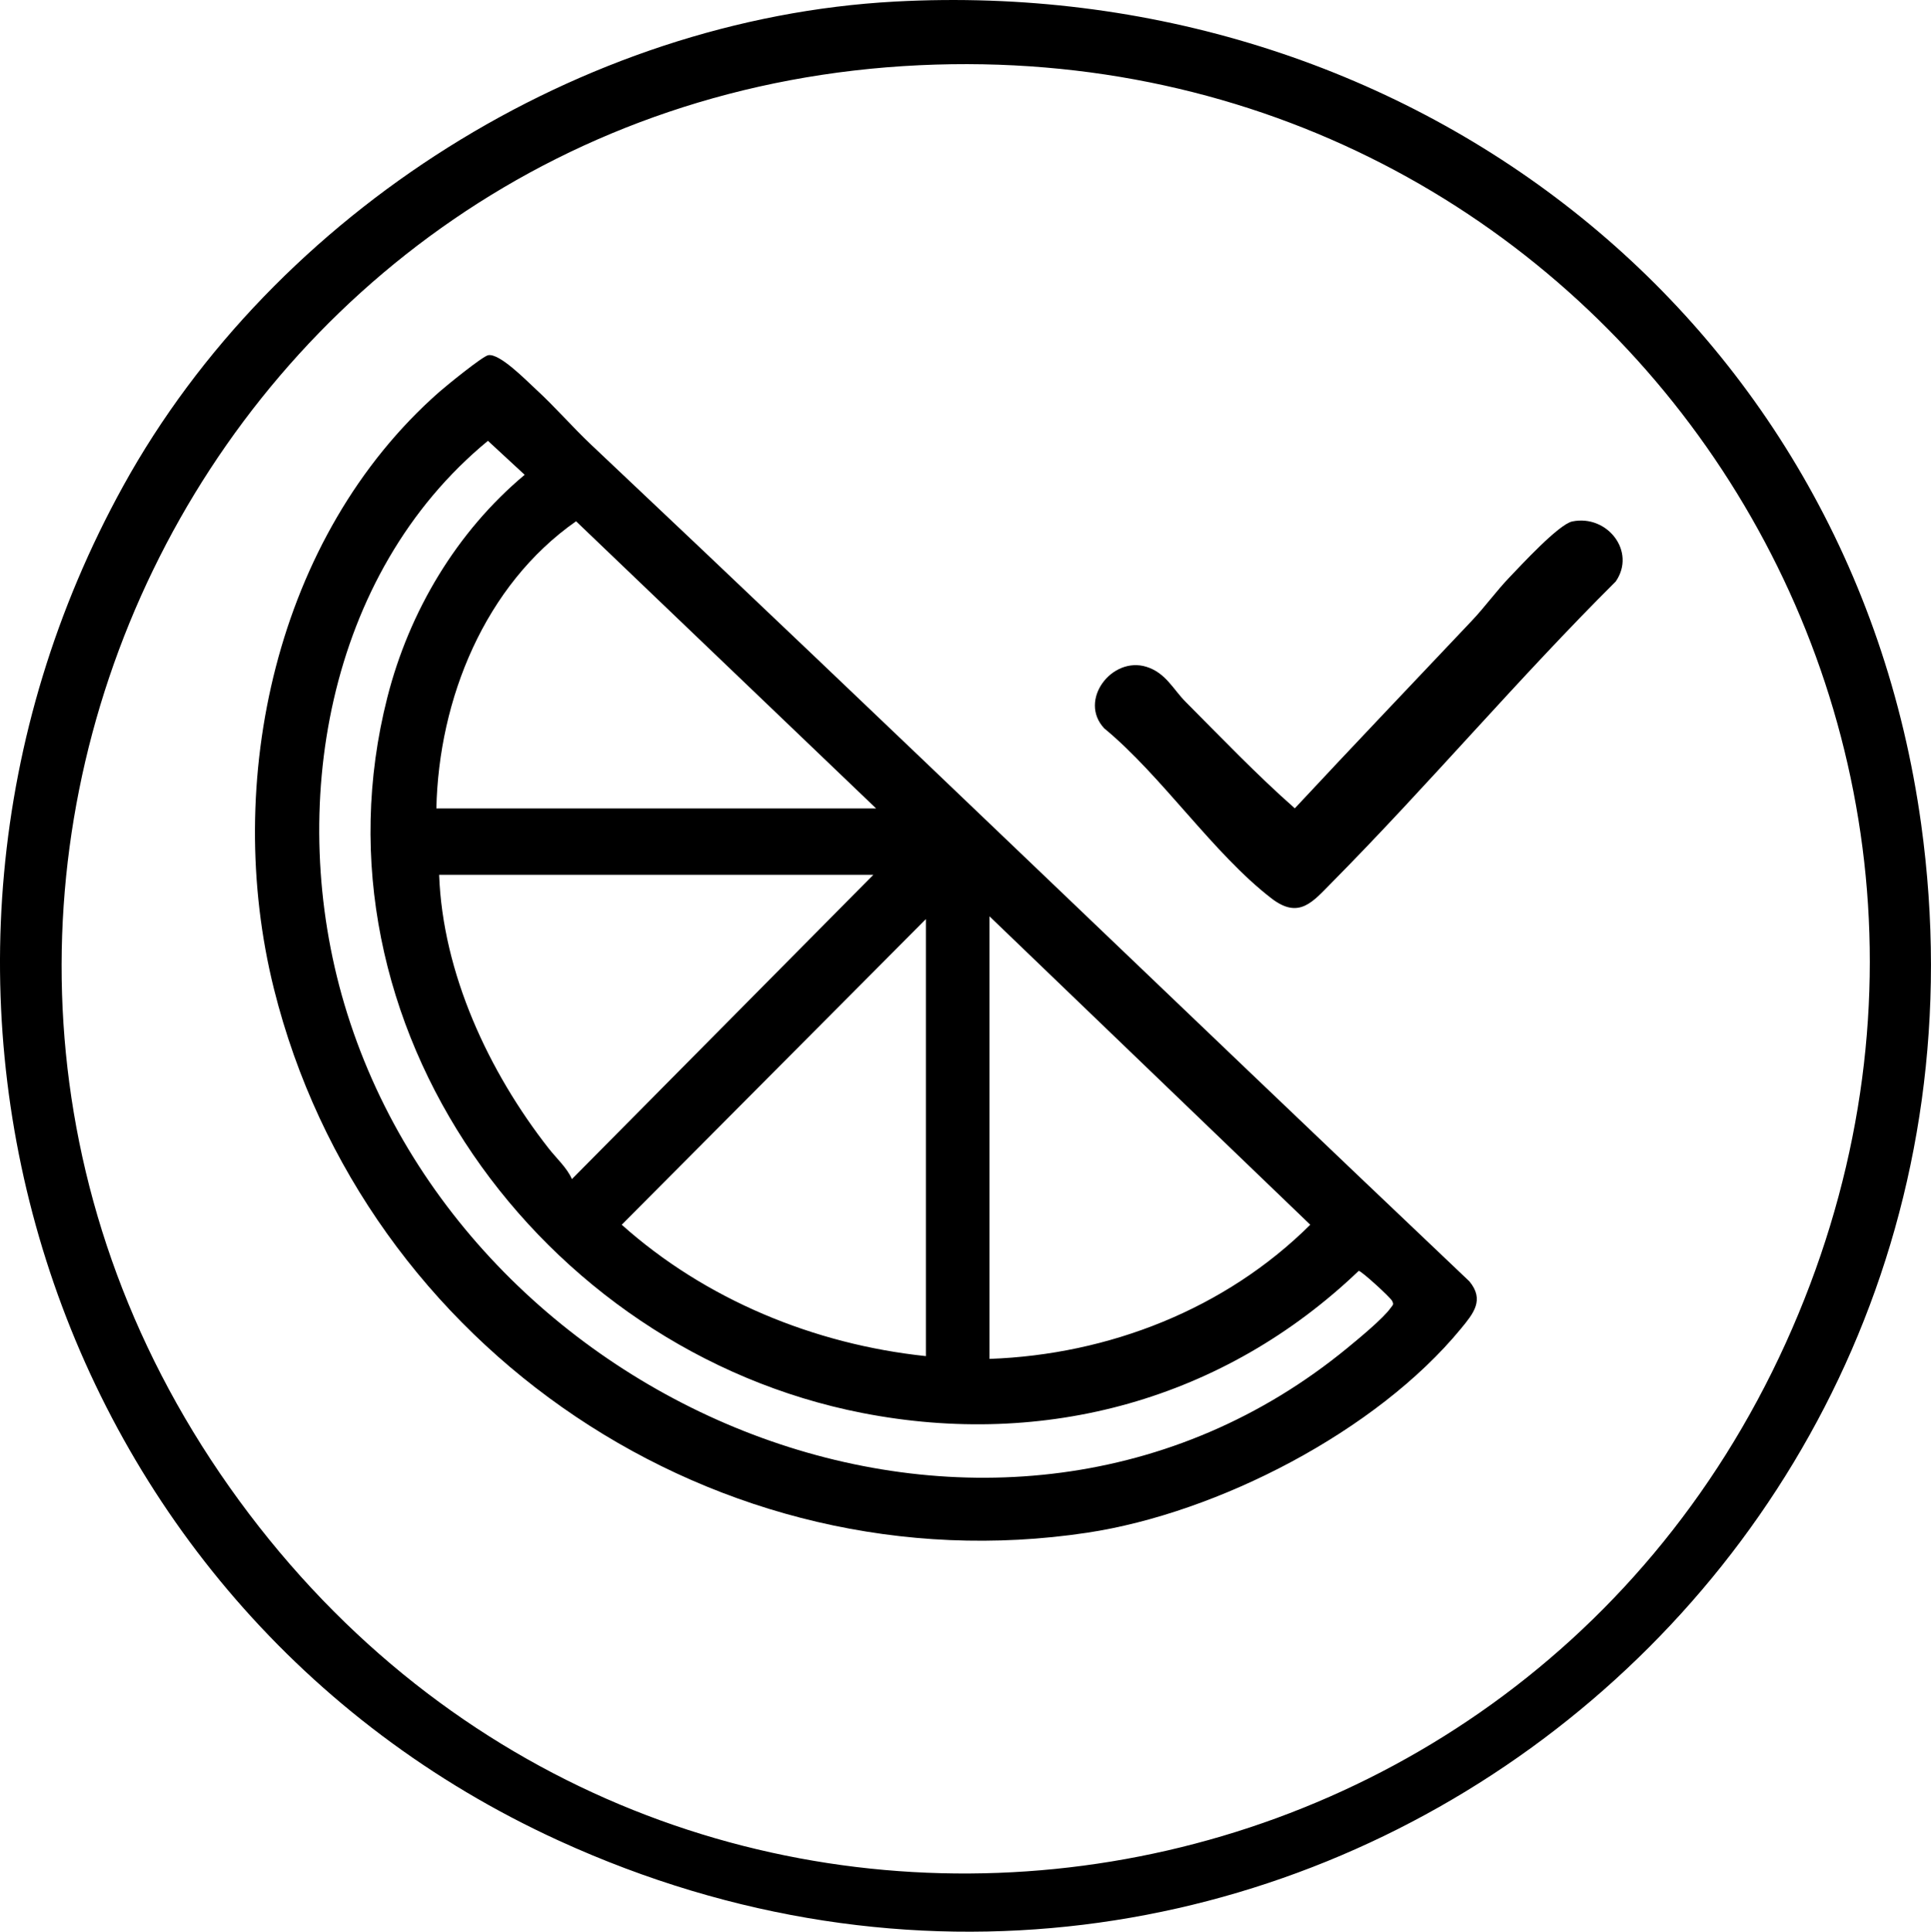
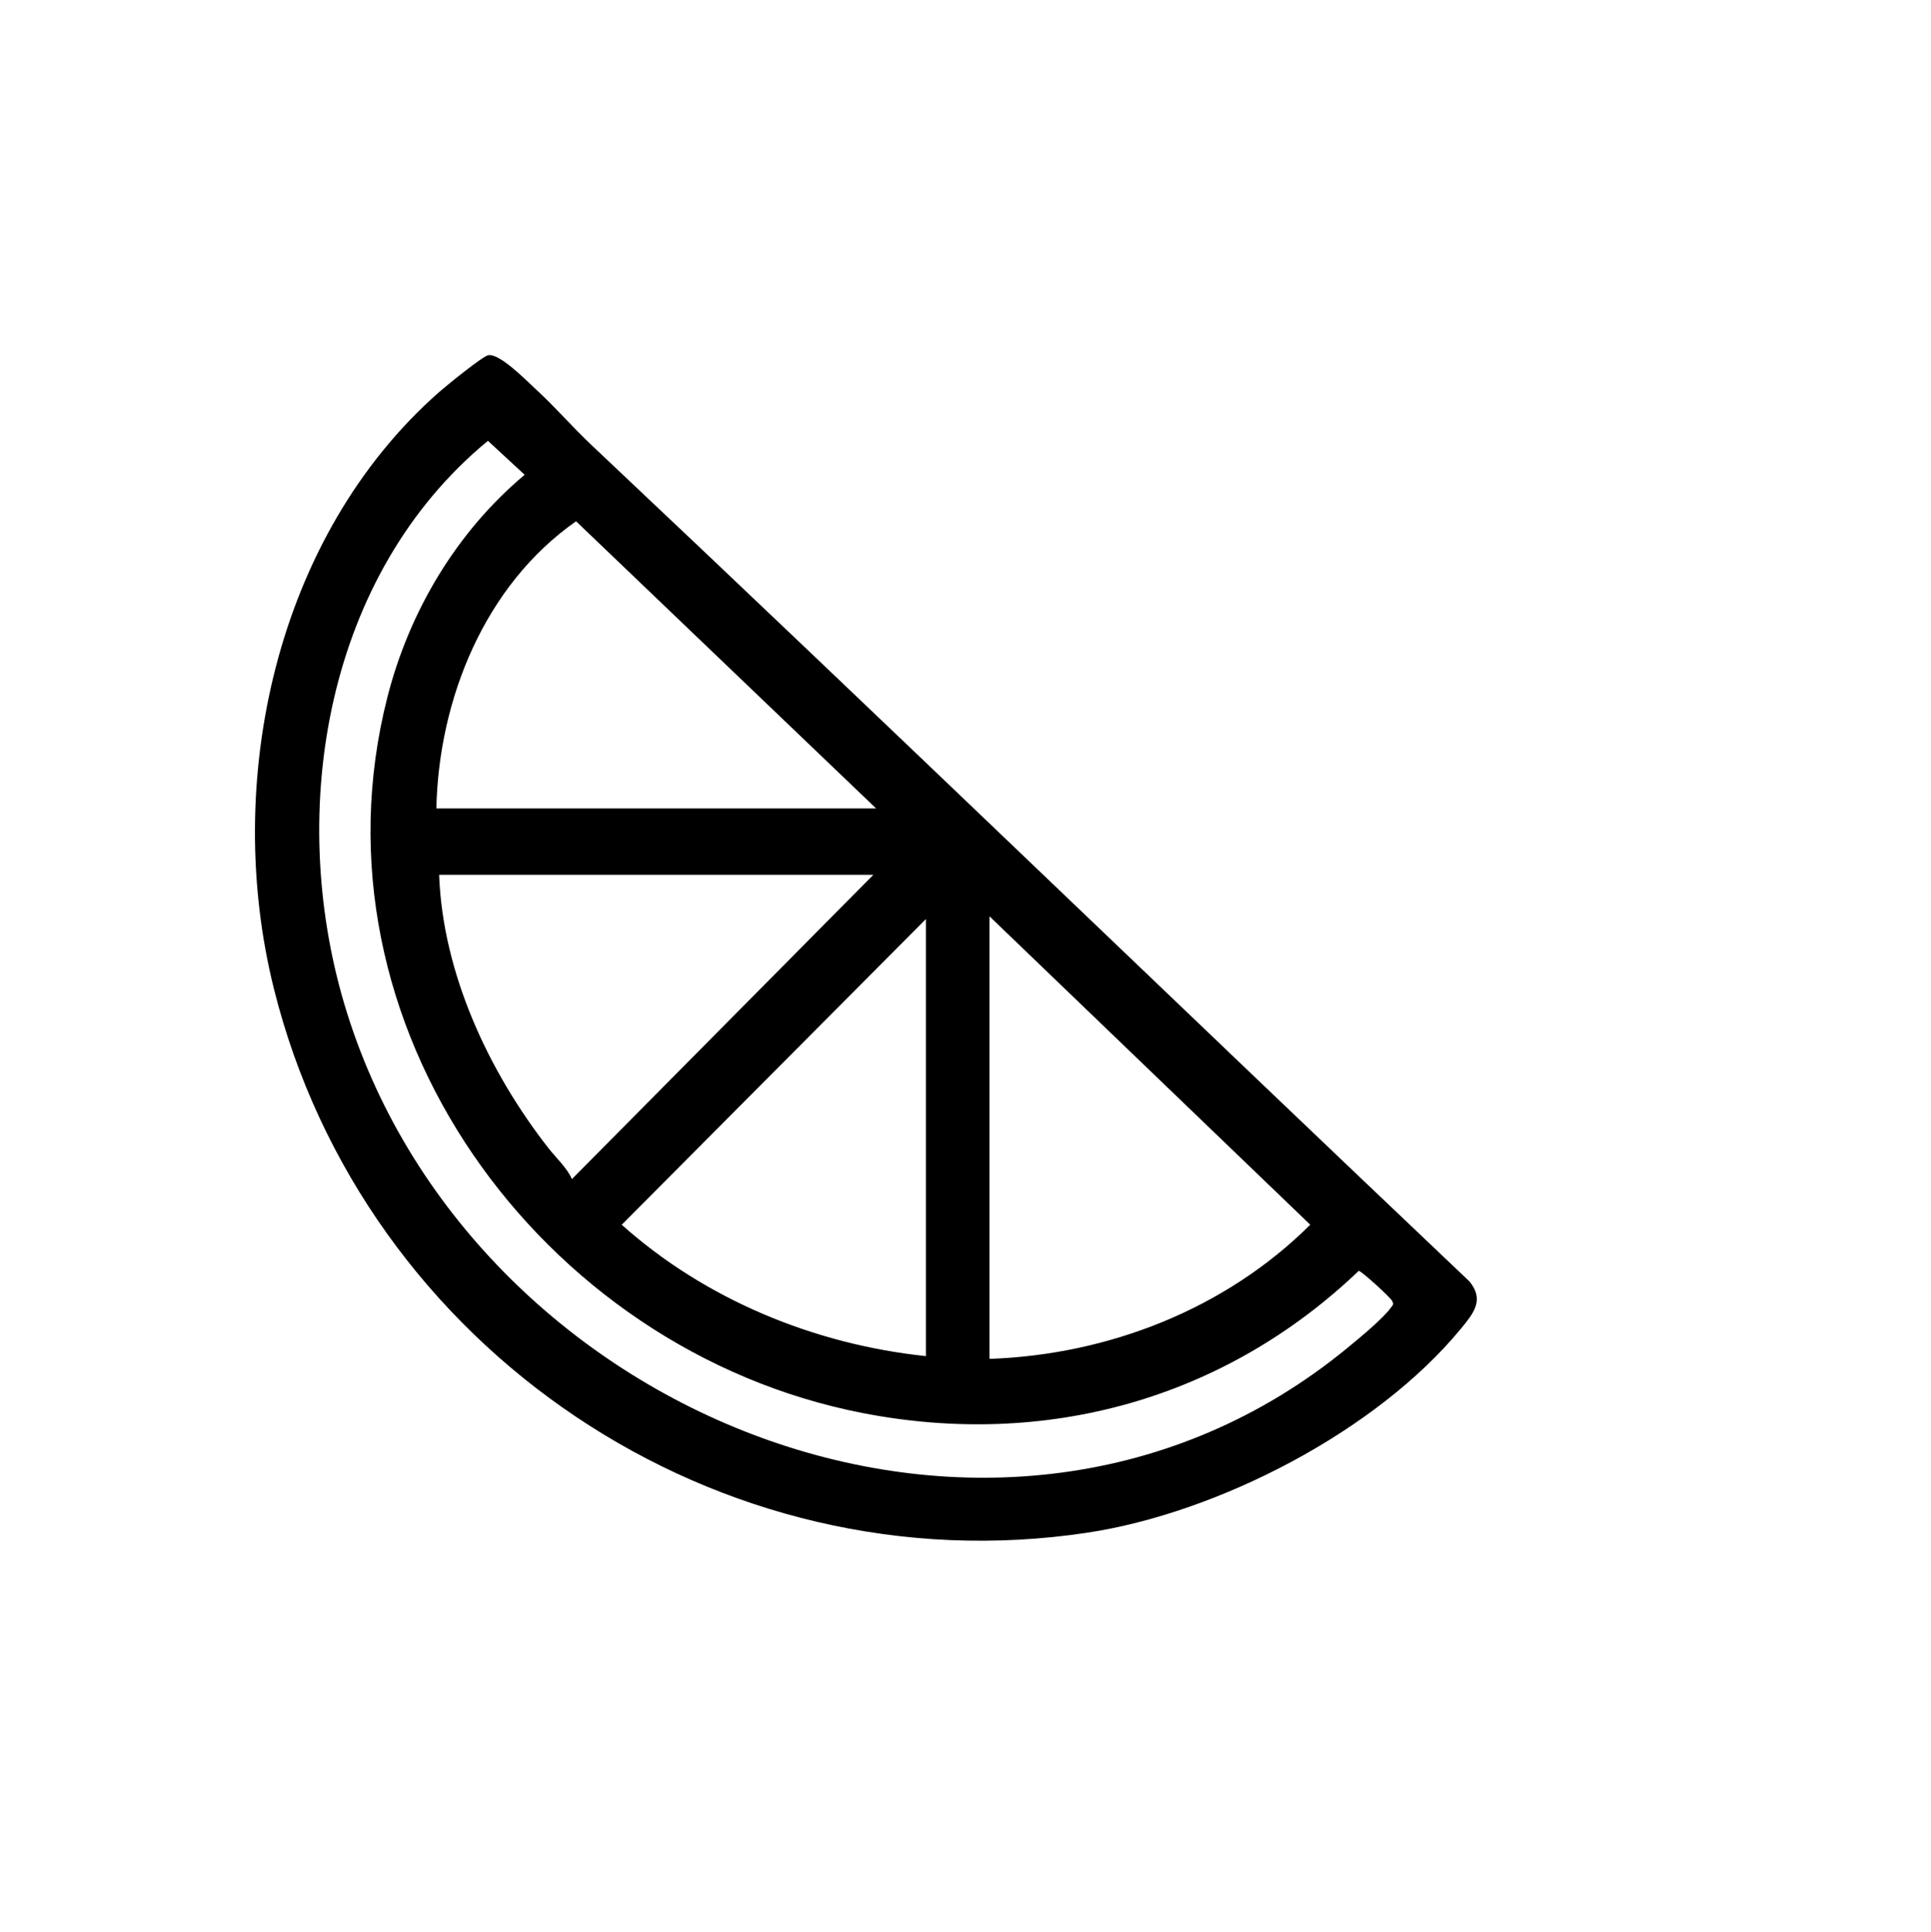
<svg xmlns="http://www.w3.org/2000/svg" viewBox="0 0 698.18 698.35" data-name="Capa 2" id="Capa_2">
  <g data-name="Capa 1" id="Capa_1-2">
    <g>
-       <path d="M323.56.57c184.4-9.98,345.45,112.37,371.06,297.35,38.17,275.69-238.28,483.76-492.53,367.53C16.39,580.56-54.04,354.29,44.6,175.6,99.26,76.58,210.14,6.71,323.56.57ZM332.56,23.57C74.97,35.58-65.87,326.87,82.95,537.59s459.66,174.81,562.68-51.96C748.06,260.14,578.94,12.08,332.56,23.57Z" />
      <path d="M176.5,128.42c4.13-.82,13.75,9.1,17.28,12.34,6.93,6.35,13.13,13.58,19.97,20.03,106.39,100.3,211.49,201.85,317.54,302.46,5.55,6.69,1.45,11.6-3.02,17.04-30.55,37.18-87.95,66.7-135.18,73.82-133.48,20.12-261.56-66.45-294.05-196.62-18.66-74.77.61-163.68,59.7-215.73,2.52-2.22,15.66-12.92,17.75-13.34ZM176.42,159.36c-58.51,48.19-72.83,133.21-51.91,203.68,44.28,149.19,237.2,227.45,362.74,124.21,3.9-3.2,13.02-10.71,15.59-14.44.72-1.05,1.25-1.08.5-2.52-.68-1.31-11.11-10.85-12.07-10.84-48.61,46.47-113.32,64.31-179.53,51.37-116.38-22.76-201.84-140.46-171.68-258.75,7.92-31.08,25.05-59.85,49.64-80.42l-13.28-12.28ZM316.77,292.27l-108.49-103.82c-33.03,23.12-49.65,64.29-50.51,103.82h159ZM315.77,316.27h-157c1.29,35.55,17.94,71.26,39.6,98.9,2.79,3.56,6.7,7.1,8.41,11.1l108.98-110ZM357.77,331.27v160c43.11-1.53,85.32-18.02,115.98-48.5l-115.98-111.5ZM334.77,490.27v-158l-109.98,110.5c30.29,27.08,69.62,43.24,109.98,47.5Z" />
-       <path d="M568.5,188.51c12.63-2.57,23.18,10.86,15.7,21.7-35.26,35.08-67.49,73.29-102.41,108.59-7.06,7.13-12,13.73-22.05,6-21.09-16.23-39.53-44.19-60.5-61.5-9.44-10.11,2.74-26.13,15.25-22.24,7.02,2.18,9.7,8.18,14.25,12.74,12.93,12.96,25.77,26.42,39.42,38.43,21.23-22.78,42.73-45.31,64.12-67.94,4.49-4.75,8.94-10.83,13.46-15.54,4.23-4.41,17.89-19.25,22.75-20.24Z" />
+       <path d="M568.5,188.51Z" />
    </g>
  </g>
</svg>